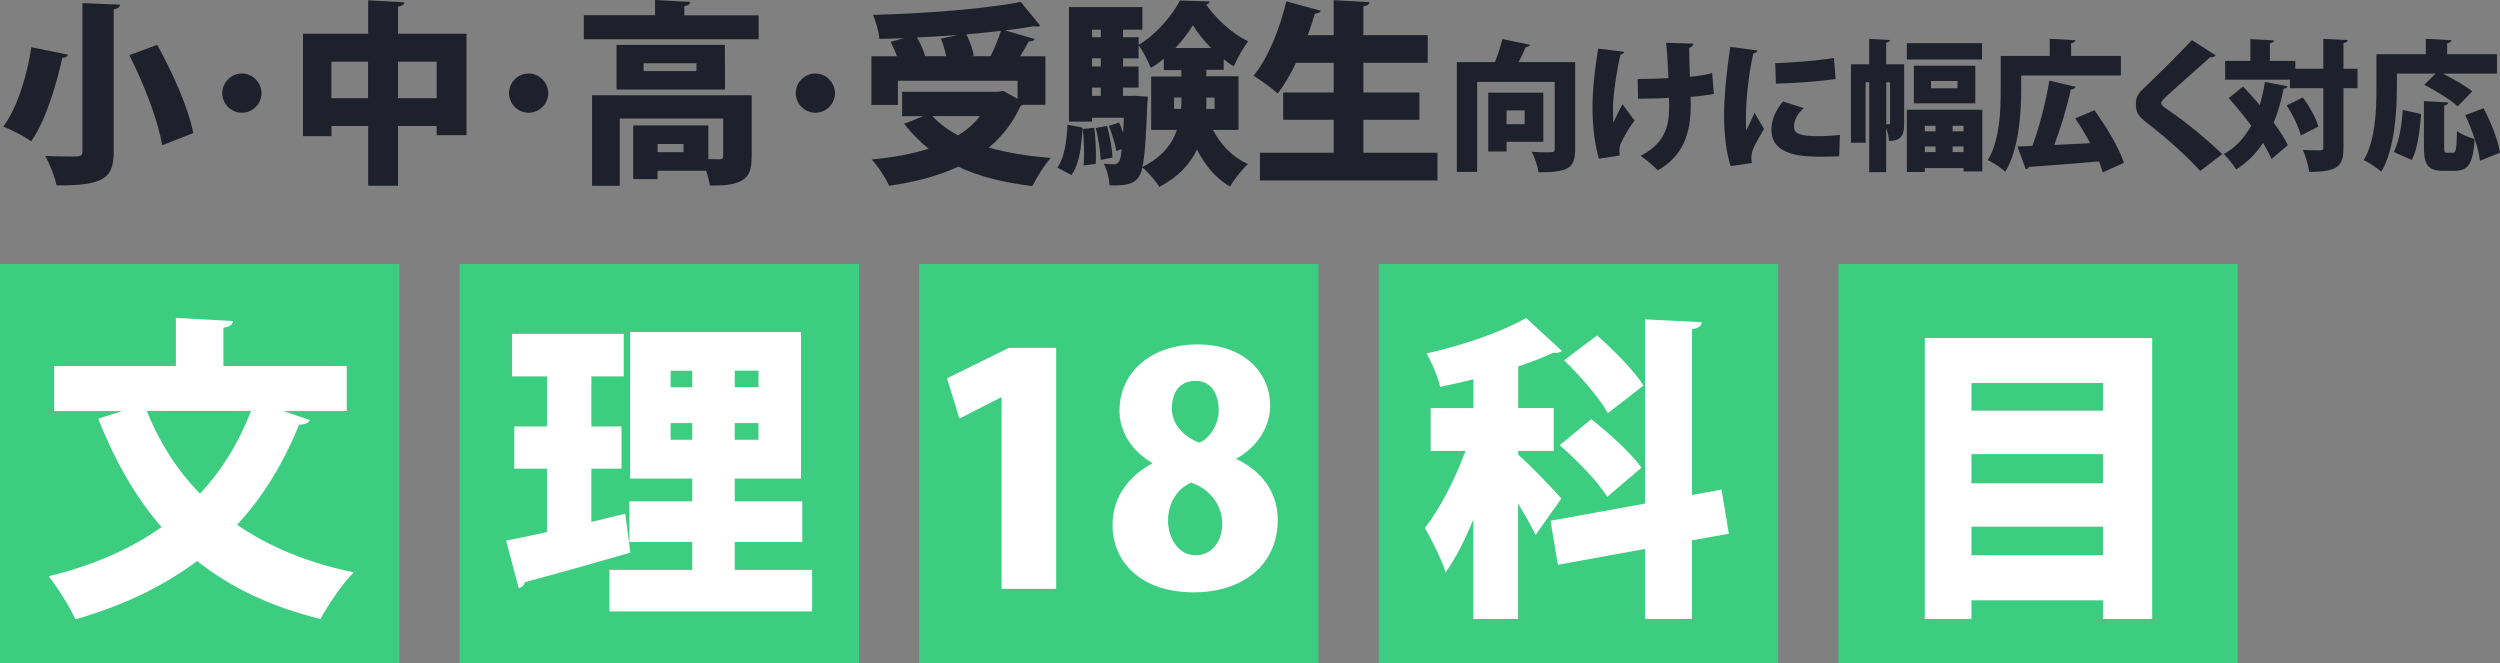
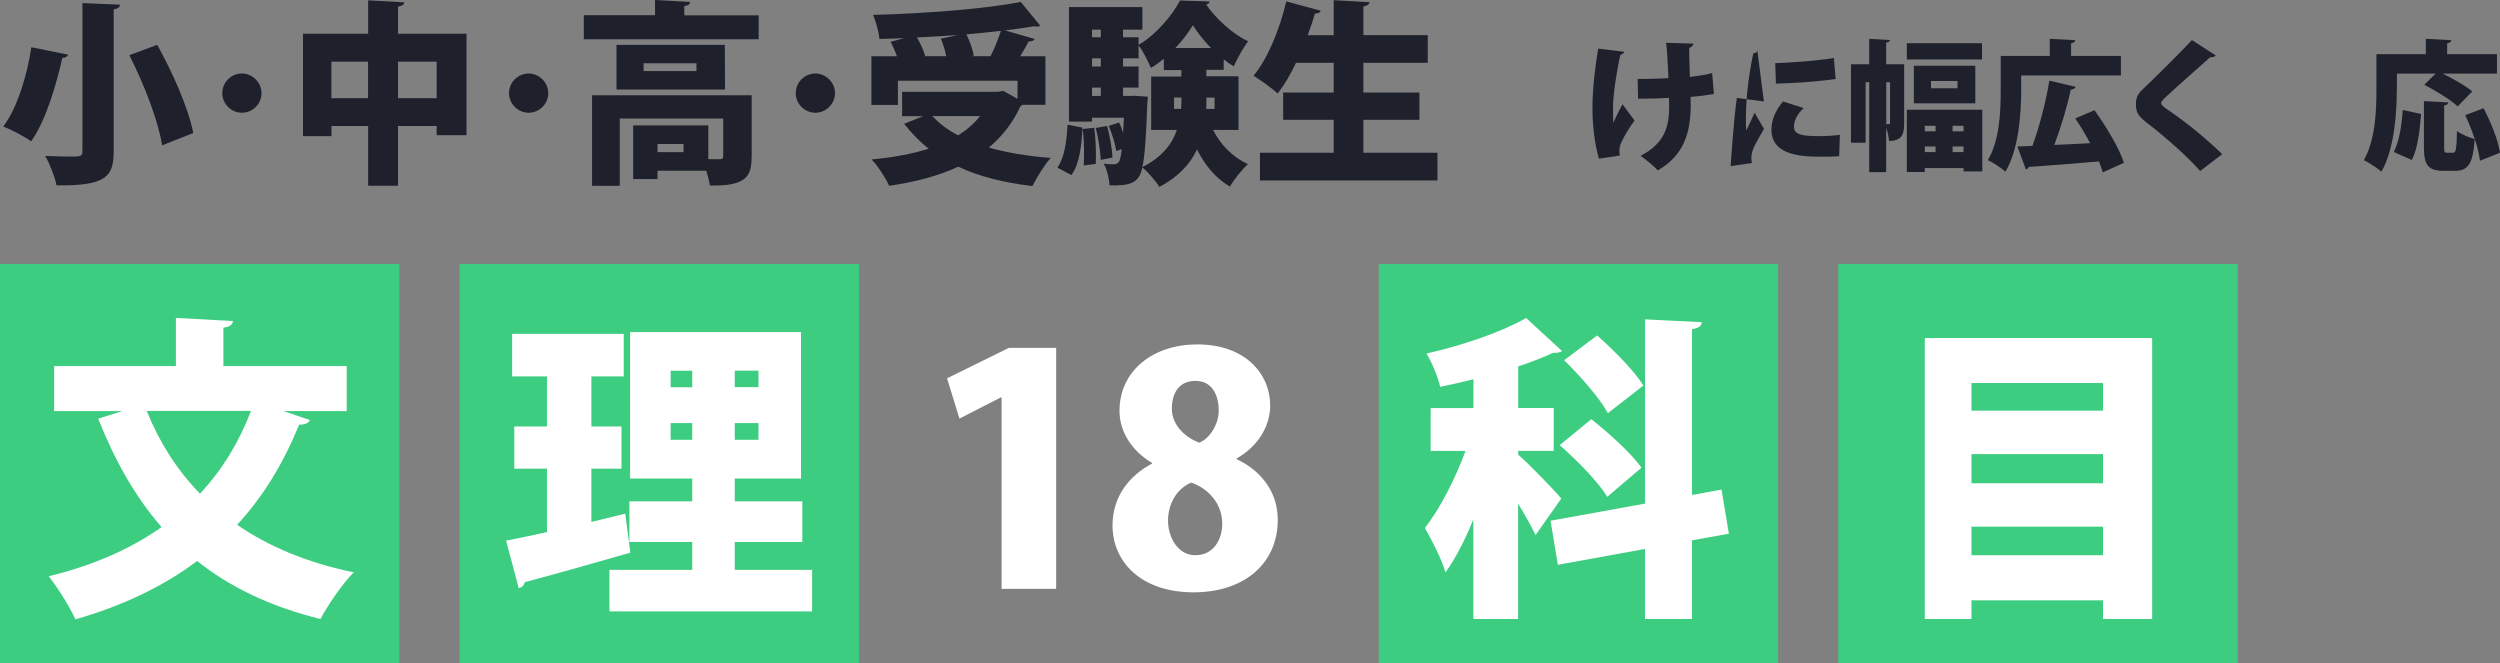
<svg xmlns="http://www.w3.org/2000/svg" id="_レイヤー_2" data-name="レイヤー 2" viewBox="0 0 290.51 77.08">
  <rect x="0" y="0" width="290.51" height="77.08" fill="#808080" stroke="none" />
  <defs>
    <style>
      .cls-1 {
        fill: #fff;
      }

      .cls-2 {
        fill: #1e212c;
      }

      .cls-3 {
        fill: #3dcd81;
      }
    </style>
  </defs>
  <g id="_レイヤー_2-2" data-name="レイヤー 2">
    <g>
      <g>
        <path class="cls-2" d="M7.91,6.35c-.07.23-.32.38-.66.36-.66,2.88-1.84,7.19-3.63,9.71-.79-.57-2.36-1.38-3.24-1.72,1.72-2.27,2.83-6.26,3.26-9.21l4.26.86ZM9.59.36l4.35.18c-.02.27-.2.48-.73.54v16.51c0,2.99-.93,4.01-6.64,3.95-.18-.95-.79-2.52-1.32-3.42,1.07.05,2.29.07,3.04.07,1,0,1.29,0,1.29-.61V.36ZM18.84,16.89c-.43-2.79-2.09-7.1-3.81-10.48l3.24-1.2c1.79,3.22,3.63,7.35,4.19,10.25l-3.63,1.43Z" />
        <path class="cls-2" d="M30.39,10.82c0,1.25-1.03,2.28-2.28,2.28s-2.28-1.03-2.28-2.28,1.03-2.28,2.28-2.28,2.28,1.06,2.28,2.28Z" />
        <path class="cls-2" d="M46.25,3.92h7.96v11.79h-3.47v-1.07h-4.49v6.94h-3.47v-6.94h-4.26v1.18h-3.31V3.92h7.57V.04l4.2.23c-.02.25-.23.41-.73.5v3.15ZM38.51,11.41h4.26v-4.24h-4.26v4.24ZM46.25,11.41h4.49v-4.24h-4.49v4.24Z" />
        <path class="cls-2" d="M63.71,10.82c0,1.25-1.03,2.28-2.28,2.28s-2.28-1.03-2.28-2.28,1.03-2.28,2.28-2.28,2.28,1.06,2.28,2.28Z" />
        <path class="cls-2" d="M88.16,1.77v2.79h-20.32V1.77h8.28V0l4.08.23c-.02.25-.2.41-.68.48v1.07h8.64ZM87.34,18.25c0,1.43-.27,2.29-1.22,2.77-.95.5-2.13.54-3.63.54-.07-.5-.23-1.13-.43-1.72h-5.65v.97h-2.83v-6.24h8.73v3.92c.57.02,1.11.02,1.32.02.29-.02.41-.09.41-.34v-4.4h-12.02v7.82h-3.22v-10.52h18.55v7.17ZM71.65,5.21h12.58l.02,5.19h-12.61v-5.19ZM80.93,7.35h-6.14v.91h6.14v-.91ZM79.43,16.73h-3.02v.95h3.02v-.95ZM84.26,5.19h-.02v.02h.02v-.02Z" />
        <path class="cls-2" d="M97.03,10.82c0,1.25-1.03,2.28-2.28,2.28s-2.28-1.03-2.28-2.28,1.03-2.28,2.28-2.28,2.28,1.06,2.28,2.28Z" />
        <path class="cls-2" d="M121.48,12.18h-2.65c-.07.07-.16.11-.25.16-.88,1.93-2.13,3.51-3.67,4.81,2.09.59,4.51,1,7.19,1.2-.72.79-1.65,2.31-2.13,3.27-3.33-.39-6.19-1.11-8.62-2.25-2.34,1.09-5.06,1.79-8.03,2.22-.36-.84-1.34-2.36-2.04-3.06,2.45-.23,4.69-.63,6.64-1.25-1.07-.84-2-1.81-2.86-2.9l2.22-.88h-2.45v-2.83h11.16l.59-.11,1.66.93v-2.11h-13.9v2.81h-3.08v-5.65h2.97c-.2-.57-.48-1.18-.73-1.68l1.56-.43c-.97.05-1.95.07-2.88.09-.04-.82-.43-2.09-.73-2.79,6.08-.16,12.83-.68,17.17-1.5l2.27,2.77c-.11.05-.25.09-.41.09-.11,0-.23-.02-.34-.04-1.04.18-2.15.34-3.36.48l3.45,1c-.09.2-.34.29-.7.29-.27.52-.61,1.13-.98,1.72h2.93v5.65ZM111.16,4.1v-.02c-1.52.11-3.06.2-4.6.27.41.73.79,1.56.95,2.18h2.45c-.14-.66-.36-1.43-.63-2.04l1.84-.39ZM108.35,13.49c.79.86,1.79,1.61,2.99,2.24,1-.63,1.86-1.36,2.54-2.24h-5.53ZM112.89,6.53h2.22c.45-.91.91-2.02,1.2-2.95-1.29.16-2.63.29-4.01.41.39.79.75,1.79.86,2.47l-.27.07Z" />
        <path class="cls-2" d="M125.79,14.83c-.11,2.13-.34,4.22-1.29,5.51l-1.63-.86c.82-1.16,1.09-3.04,1.18-4.99l1.75.34ZM143.93,15.1h-2.97c.88,1.72,2.27,3.17,4.06,3.97-.68.61-1.63,1.79-2.09,2.61-1.66-.95-2.9-2.47-3.83-4.31-.79,1.66-2.13,3.17-4.38,4.35-.41-.68-1.34-1.75-1.97-2.27-.39,1.81-1.34,2.15-3.81,2.09-.05-.77-.29-1.84-.68-2.52.52.07.91.07,1.18.07.68,0,.77-.57.91-1.77l-.63.23c-.11-.79-.5-2.02-.88-2.92l1.2-.39c.18.34.32.75.45,1.16h.02c.02-.5.07-1.09.09-1.72h-3.7v.45h-2.68V.82h8.53v2.63h-2.25v.88h1.81v.88c1.97-1.13,3.92-3.42,4.81-5.15l3.45.11c-.04.18-.18.32-.41.36,1.09,1.59,3.08,3.45,4.88,4.26-.59.77-1.25,2-1.68,2.92-.39-.23-.77-.5-1.16-.82v1.22h-2.02v.75h3.74v6.21ZM125.93,19.23c.02-.41.04-.86.04-1.36,0-.93-.04-2-.16-2.88l1.34-.14c.14.95.2,2.13.2,3.13,0,.39,0,.75-.02,1.07l-1.41.18ZM127.92,3.45h-1.02v.88h1.02v-.88ZM127.92,6.78h-1.02v.95h1.02v-.95ZM126.9,10.18v.97h1.02v-.97h-1.02ZM127.9,18.59c-.02-1-.27-2.54-.57-3.72l1.32-.23c.32,1.18.59,2.7.63,3.67l-1.38.27ZM131.89,11.13l1.5.11-.07.82c-.14,3.85-.29,6.1-.57,7.35,2.31-1.16,3.47-2.7,4.01-4.31h-2.99v-6.21h3.51v-.75h-2.04v-1.32c-.48.41-.98.77-1.5,1.07-.34-.77-.88-1.91-1.43-2.61v1.5h-1.81v.95h1.81v2.45h-1.81v.97h.79l.59-.02ZM136.43,12.65h.82c.04-.41.04-.79.04-1.32h-.86v1.32ZM140.73,5.58c-.84-.86-1.59-1.81-2.11-2.65-.5.82-1.2,1.77-2.04,2.65h4.15ZM141.14,11.34h-.95c0,.57,0,.93-.02,1.32h.97v-1.32Z" />
        <path class="cls-2" d="M158.42,17.75h8.62v3.22h-20.63v-3.22h8.57v-3.83h-5.87v-3.17h5.87v-3.45h-4.38c-.63,1.34-1.36,2.58-2.13,3.56-.66-.61-2-1.56-2.81-2.06,1.63-1.93,3.06-5.42,3.81-8.64l4.01,1.09c-.09.2-.32.34-.68.32-.25.84-.52,1.68-.84,2.52h3.02V.02l4.15.23c-.02.25-.23.41-.7.5v3.33h7.48v3.22h-7.48v3.45h6.51v3.17h-6.51v3.83Z" />
-         <path class="cls-2" d="M183.04,7.21v10.17c0,2.23-.91,2.64-4.27,2.64-.08-.68-.44-1.76-.77-2.38.55.05,1.24.06,1.71.06.85,0,.95,0,.95-.37v-7.81h-9.01v10.46h-2.36V7.21h4.43c.36-.86.67-1.86.85-2.67l3.23.67c-.05.16-.23.24-.5.26-.23.55-.52,1.16-.83,1.74h6.58ZM179.34,16.48h-4.27v1.12h-2.13v-6.83h6.4v5.7ZM177.17,12.83h-2.1v1.6h2.1v-1.6Z" />
        <path class="cls-2" d="M188.74,6.02c-.02.16-.24.31-.44.34-.42,1.74-.86,4.71-.86,6.05,0,.5,0,1.17.03,1.86.24-.54.7-1.5,1.08-2.15l1.39,1.89c-.42.54-1.16,1.7-1.53,2.53-.15.31-.23.62-.23.99,0,.16.02.34.05.54l-2.43.37c-.44-1.48-.75-3.65-.75-5.93s.36-5.07.67-6.86l3.03.37ZM190.31,9.18c.68,0,2.59-.03,3.57-.1-.08-1.91-.18-3.59-.28-4.11l3.19.1c-.02.18-.2.42-.5.49,0,.7.03,2.02.08,3.37.77-.08,1.89-.23,2.59-.44l.2,2.43c-.73.13-1.65.26-2.71.34l.02.9c0,3.39-.88,5.95-3.83,7.64-.34-.41-1.5-1.37-2-1.69,2.79-1.45,3.32-3.36,3.32-5.7l-.02-1.04c-.95.07-2.4.1-3.59.1l-.05-2.28Z" />
-         <path class="cls-2" d="M204.21,5.86c-.02.18-.16.31-.47.34-.63,2.92-.86,5.54-.86,7.81,0,.46,0,.83.05,1.14.15-.33.77-1.56.96-2.05l1.09,1.87c-.47.9-1.09,1.78-1.34,2.59-.08.28-.13.54-.13.78,0,.21.03.41.08.6l-2.48.36c-.52-1.58-.77-3.75-.77-5.93s.33-5.3.72-7.92l3.14.41ZM213.71,18.16c-.6.03-1.24.05-1.86.05-2.13,0-6,0-6-3.13,0-1.21.5-2.25,1.34-3.29l2.4.77c-.7.65-1.12,1.39-1.12,2.15,0,.88.75,1.11,2.92,1.11.8,0,1.71-.05,2.41-.15l-.08,2.49ZM206.29,7.34c1.74-.05,4.92-.28,6.81-.6l.21,2.44c-1.92.29-5.02.5-6.94.54l-.08-2.38Z" />
+         <path class="cls-2" d="M204.21,5.86c-.02.18-.16.31-.47.34-.63,2.92-.86,5.54-.86,7.81,0,.46,0,.83.05,1.14.15-.33.77-1.56.96-2.05l1.09,1.87c-.47.9-1.09,1.78-1.34,2.59-.08.28-.13.54-.13.78,0,.21.03.41.08.6l-2.48.36s.33-5.3.72-7.92l3.14.41ZM213.71,18.16c-.6.03-1.24.05-1.86.05-2.13,0-6,0-6-3.13,0-1.21.5-2.25,1.34-3.29l2.4.77c-.7.65-1.12,1.39-1.12,2.15,0,.88.75,1.11,2.92,1.11.8,0,1.71-.05,2.41-.15l-.08,2.49ZM206.29,7.34c1.74-.05,4.92-.28,6.81-.6l.21,2.44c-1.92.29-5.02.5-6.94.54l-.08-2.38Z" />
        <path class="cls-2" d="M221.27,7.47v6.86c0,1.09-.13,2.05-1.76,2.05-.02-.42-.15-1.03-.33-1.53v5.15h-1.97v-10.45h-.42v7.04h-1.7V7.47h2.12v-2.95l2.41.13c-.02.16-.15.26-.44.31v2.51h2.09ZM219.19,14.43h.33c.08,0,.11-.03.11-.16v-4.71h-.44v4.87ZM230.32,5.02v1.89h-8.74v-1.89h8.74ZM221.58,12.75h8.77v7.17h-2.18v-.39h-4.5v.46h-2.09v-7.24ZM229.54,12.01h-7.14v-4.37h7.14v4.37ZM224.92,14.62h-1.25v.64h1.25v-.64ZM223.67,17.02v.65h1.25v-.65h-1.25ZM224.39,9.41v.85h3.08v-.85h-3.08ZM228.17,15.26v-.64h-1.27v.64h1.27ZM226.9,17.67h1.27v-.65h-1.27v.65Z" />
        <path class="cls-2" d="M234.87,8.77v1.73c0,2.69-.28,6.89-1.84,9.45-.42-.39-1.48-1.11-2.04-1.34,1.4-2.31,1.5-5.77,1.5-8.12v-3.99h5.7v-1.99l2.97.16c-.02.18-.15.29-.49.36v1.47h5.79v2.27h-11.59ZM243.39,12.81c1.34,1.87,2.85,4.35,3.42,6.11l-2.46,1.11c-.11-.38-.26-.82-.44-1.27-3.01.26-6.08.5-8.16.64-.05.16-.2.26-.34.28l-.98-2.66c.52-.02,1.11-.03,1.74-.07.8-2.15,1.58-5.13,1.97-7.58l3.06.72c-.06.18-.28.29-.57.33-.44,2.09-1.19,4.5-1.91,6.42,1.34-.05,2.75-.13,4.16-.2-.52-.99-1.12-2-1.73-2.88l2.23-.95Z" />
        <path class="cls-2" d="M255.66,19.87c-1.29-1.48-3.67-3.67-6.21-5.62-1.06-.82-1.25-1.27-1.25-2.17,0-.57.13-1.08.72-1.63,1.69-1.6,4.68-4.59,5.79-5.79l2.77,1.78c-.18.2-.39.23-.65.21-1.43,1.29-3.62,3.19-4.95,4.43-.36.34-.75.67-.75.9,0,.24.46.57,1.04.96,1.91,1.3,4.16,3.14,6.06,4.97l-2.56,1.96Z" />
-         <path class="cls-2" d="M260.65,10.04c.62.67,1.29,1.4,1.94,2.17.26-.85.46-1.74.6-2.69l2.64.51c-.05.16-.2.26-.46.28-.29,1.42-.67,2.74-1.16,3.94.68.93,1.27,1.83,1.65,2.61l-1.89,1.61c-.25-.55-.59-1.19-.99-1.86-.83,1.25-1.86,2.28-3.13,3.08-.29-.49-.99-1.37-1.43-1.79,1.35-.75,2.4-1.87,3.18-3.31-.83-1.11-1.76-2.23-2.61-3.19l1.66-1.35ZM273.95,7.99v2.26h-1.63v6.88c0,2.09-.52,2.85-3.99,2.85-.06-.7-.41-1.84-.73-2.56.85.05,1.71.05,2,.05.28,0,.38-.08.38-.36v-6.86h-3.88v-.99h-7.53v-2.18h2.93v-2.54l2.74.15c-.02.18-.15.28-.47.34v2.05h2.95v.91h3.26v-3.47l2.83.13c-.03.18-.15.31-.49.36v2.98h1.63ZM267.37,15.75c-.23-.95-.93-2.41-1.65-3.5l1.89-.93c.75,1.04,1.53,2.41,1.79,3.39l-2.04,1.04Z" />
        <path class="cls-2" d="M278.52,10.37c0,2.72-.28,6.97-1.79,9.58-.44-.39-1.5-1.09-2.05-1.34,1.37-2.35,1.47-5.85,1.47-8.25v-4.06h5.74v-1.79l2.97.16c-.02.18-.15.29-.49.36v1.27h5.79v2.25h-6.31c1.19.59,2.66,1.42,3.44,2.07l-1.7,1.74c-.8-.75-2.56-1.83-3.88-2.51l1.32-1.3h-4.5v1.81ZM278.17,17.67c.62-1.24.91-3.03,1.04-4.89l2.13.47c-.15,1.91-.39,4.02-1.08,5.34l-2.1-.93ZM288.18,18.68c-.08-.7-.29-1.58-.59-2.51h-.02c-.2,2.83-.73,3.68-2.3,3.68h-1.32c-1.84,0-2.28-.7-2.28-2.77v-5.33l2.84.15c-.02.18-.15.29-.49.36v4.81c0,.62.05.68.36.68h.67c.34,0,.41-.37.46-2.53.47.39,1.47.78,2.07.95-.31-.95-.7-1.92-1.11-2.79l2.13-.8c.86,1.63,1.7,3.73,1.91,5.17l-2.33.93Z" />
      </g>
      <rect class="cls-3" y="30.67" width="46.41" height="46.41" />
      <path class="cls-1" d="M32.89,47.75l3.13,1.07c-.18.33-.59.55-1.25.52-1.88,4.57-4.24,8.44-7.22,11.64,3.68,2.54,8.18,4.42,13.56,5.53-1.29,1.25-3.02,3.83-3.87,5.42-5.82-1.44-10.5-3.69-14.33-6.74-3.94,2.95-8.62,5.2-14.15,6.78-.59-1.36-2.1-3.76-3.1-5.01,5.05-1.22,9.47-3.13,13.12-5.71-3.06-3.5-5.42-7.7-7.37-12.6l2.8-.88h-7.92v-5.23h14.15v-5.6l6.63.37c-.04.41-.33.66-1.11.77v4.46h14.33v5.23h-7.41ZM17.05,47.75c1.47,3.65,3.5,6.85,6.19,9.62,2.51-2.69,4.5-5.9,5.93-9.62h-12.12Z" />
      <rect class="cls-3" x="53.41" y="30.67" width="46.41" height="46.41" />
      <path class="cls-1" d="M72.66,59.69l.59,4.53c-4.46,1.29-9.21,2.62-12.27,3.43-.07.41-.41.63-.7.7l-1.47-5.53c1.36-.26,2.99-.59,4.75-.99v-7.37h-3.8v-4.9h3.8v-5.82h-4.05v-4.94h12.97v4.94h-3.76v5.82h3.5v4.9h-3.5v6.19l3.94-.96ZM85.38,66.22h8.99v4.83h-23.55v-4.83h9.62v-3.24h-7.3v-4.72h7.3v-2.65h-7.22v-17.02h19.86v17.02h-7.7v2.65h7.85v4.72h-7.85v3.24ZM77.93,43.08v1.92h2.51v-1.92h-2.51ZM77.93,51.11h2.51v-1.95h-2.51v1.95ZM88.14,44.99v-1.92h-2.76v1.92h2.76ZM88.14,51.11v-1.95h-2.76v1.95h2.76Z" />
      <rect class="cls-3" x="160.22" y="30.67" width="46.41" height="46.41" />
      <path class="cls-1" d="M176.42,52.84c1.07.88,4.31,4.24,5.01,5.09l-2.99,4.24c-.48-1-1.22-2.32-2.03-3.65v13.41h-5.2v-11.57c-.96,2.36-2.06,4.53-3.24,6.15-.44-1.55-1.62-3.8-2.39-5.16,1.77-2.25,3.54-5.75,4.72-8.95h-4.05v-4.98h4.97v-3.35c-1.29.33-2.62.63-3.87.88-.22-1.07-.96-2.84-1.58-3.87,4.24-.96,8.77-2.51,11.57-4.13l4.16,3.83c-.22.22-.59.22-1.03.22-1.18.55-2.54,1.07-4.05,1.58v4.83h4.13v4.98h-4.13v.44ZM200.88,62.02l-4.27.77v9.14h-5.45v-8.14l-10.13,1.84-.85-5.12,10.98-1.99v-21.41l6.6.33c-.04.44-.37.7-1.14.81v19.27l3.43-.63.85,5.12ZM186.77,57.74c-1.03-1.73-3.5-4.24-5.53-6.01l3.68-3.02c2.03,1.62,4.64,3.94,5.82,5.64l-3.98,3.39ZM185.59,38.98c1.92,1.7,4.31,4.09,5.38,5.82l-4.13,3.21c-.92-1.73-3.21-4.31-5.08-6.15l3.83-2.88Z" />
      <rect class="cls-3" x="213.62" y="30.67" width="46.41" height="46.41" />
      <path class="cls-1" d="M223.67,39.28h26.42v32.65h-5.71v-2.17h-15.29v2.17h-5.42v-32.65ZM244.38,44.51h-15.29v3.21h15.29v-3.21ZM244.38,52.77h-15.29v3.39h15.29v-3.39ZM229.09,64.52h15.29v-3.32h-15.29v3.32Z" />
-       <rect class="cls-3" x="106.81" y="30.67" width="46.41" height="46.41" />
      <g>
        <path class="cls-1" d="M116.39,68.43v-22.26h-.07l-4.83,2.47-1.44-4.68,7.19-3.54h5.49v28.01h-6.34Z" />
        <path class="cls-1" d="M133.89,53.8c-2.47-1.44-3.8-3.76-3.8-6.04,0-4.75,3.98-7.74,9.03-7.74,5.6,0,8.48,3.43,8.48,7.11,0,2.14-1.18,4.61-3.91,6.15v.07c2.54,1.18,4.79,3.54,4.79,7.04,0,5.23-4.05,8.44-9.77,8.44-6.15,0-9.43-3.57-9.43-7.78,0-3.35,1.95-5.79,4.61-7.19v-.07ZM142.03,60.87c0-2.39-1.66-4.13-3.61-4.79-1.66.7-2.69,2.43-2.69,4.42s1.18,4.02,3.17,4.02c2.1,0,3.13-1.81,3.13-3.65ZM136.17,47.46c0,1.77,1.29,3.24,3.17,3.98,1.22-.44,2.28-2.14,2.28-3.72,0-1.7-.7-3.46-2.69-3.46-2.25,0-2.76,1.88-2.76,3.21Z" />
      </g>
    </g>
  </g>
</svg>